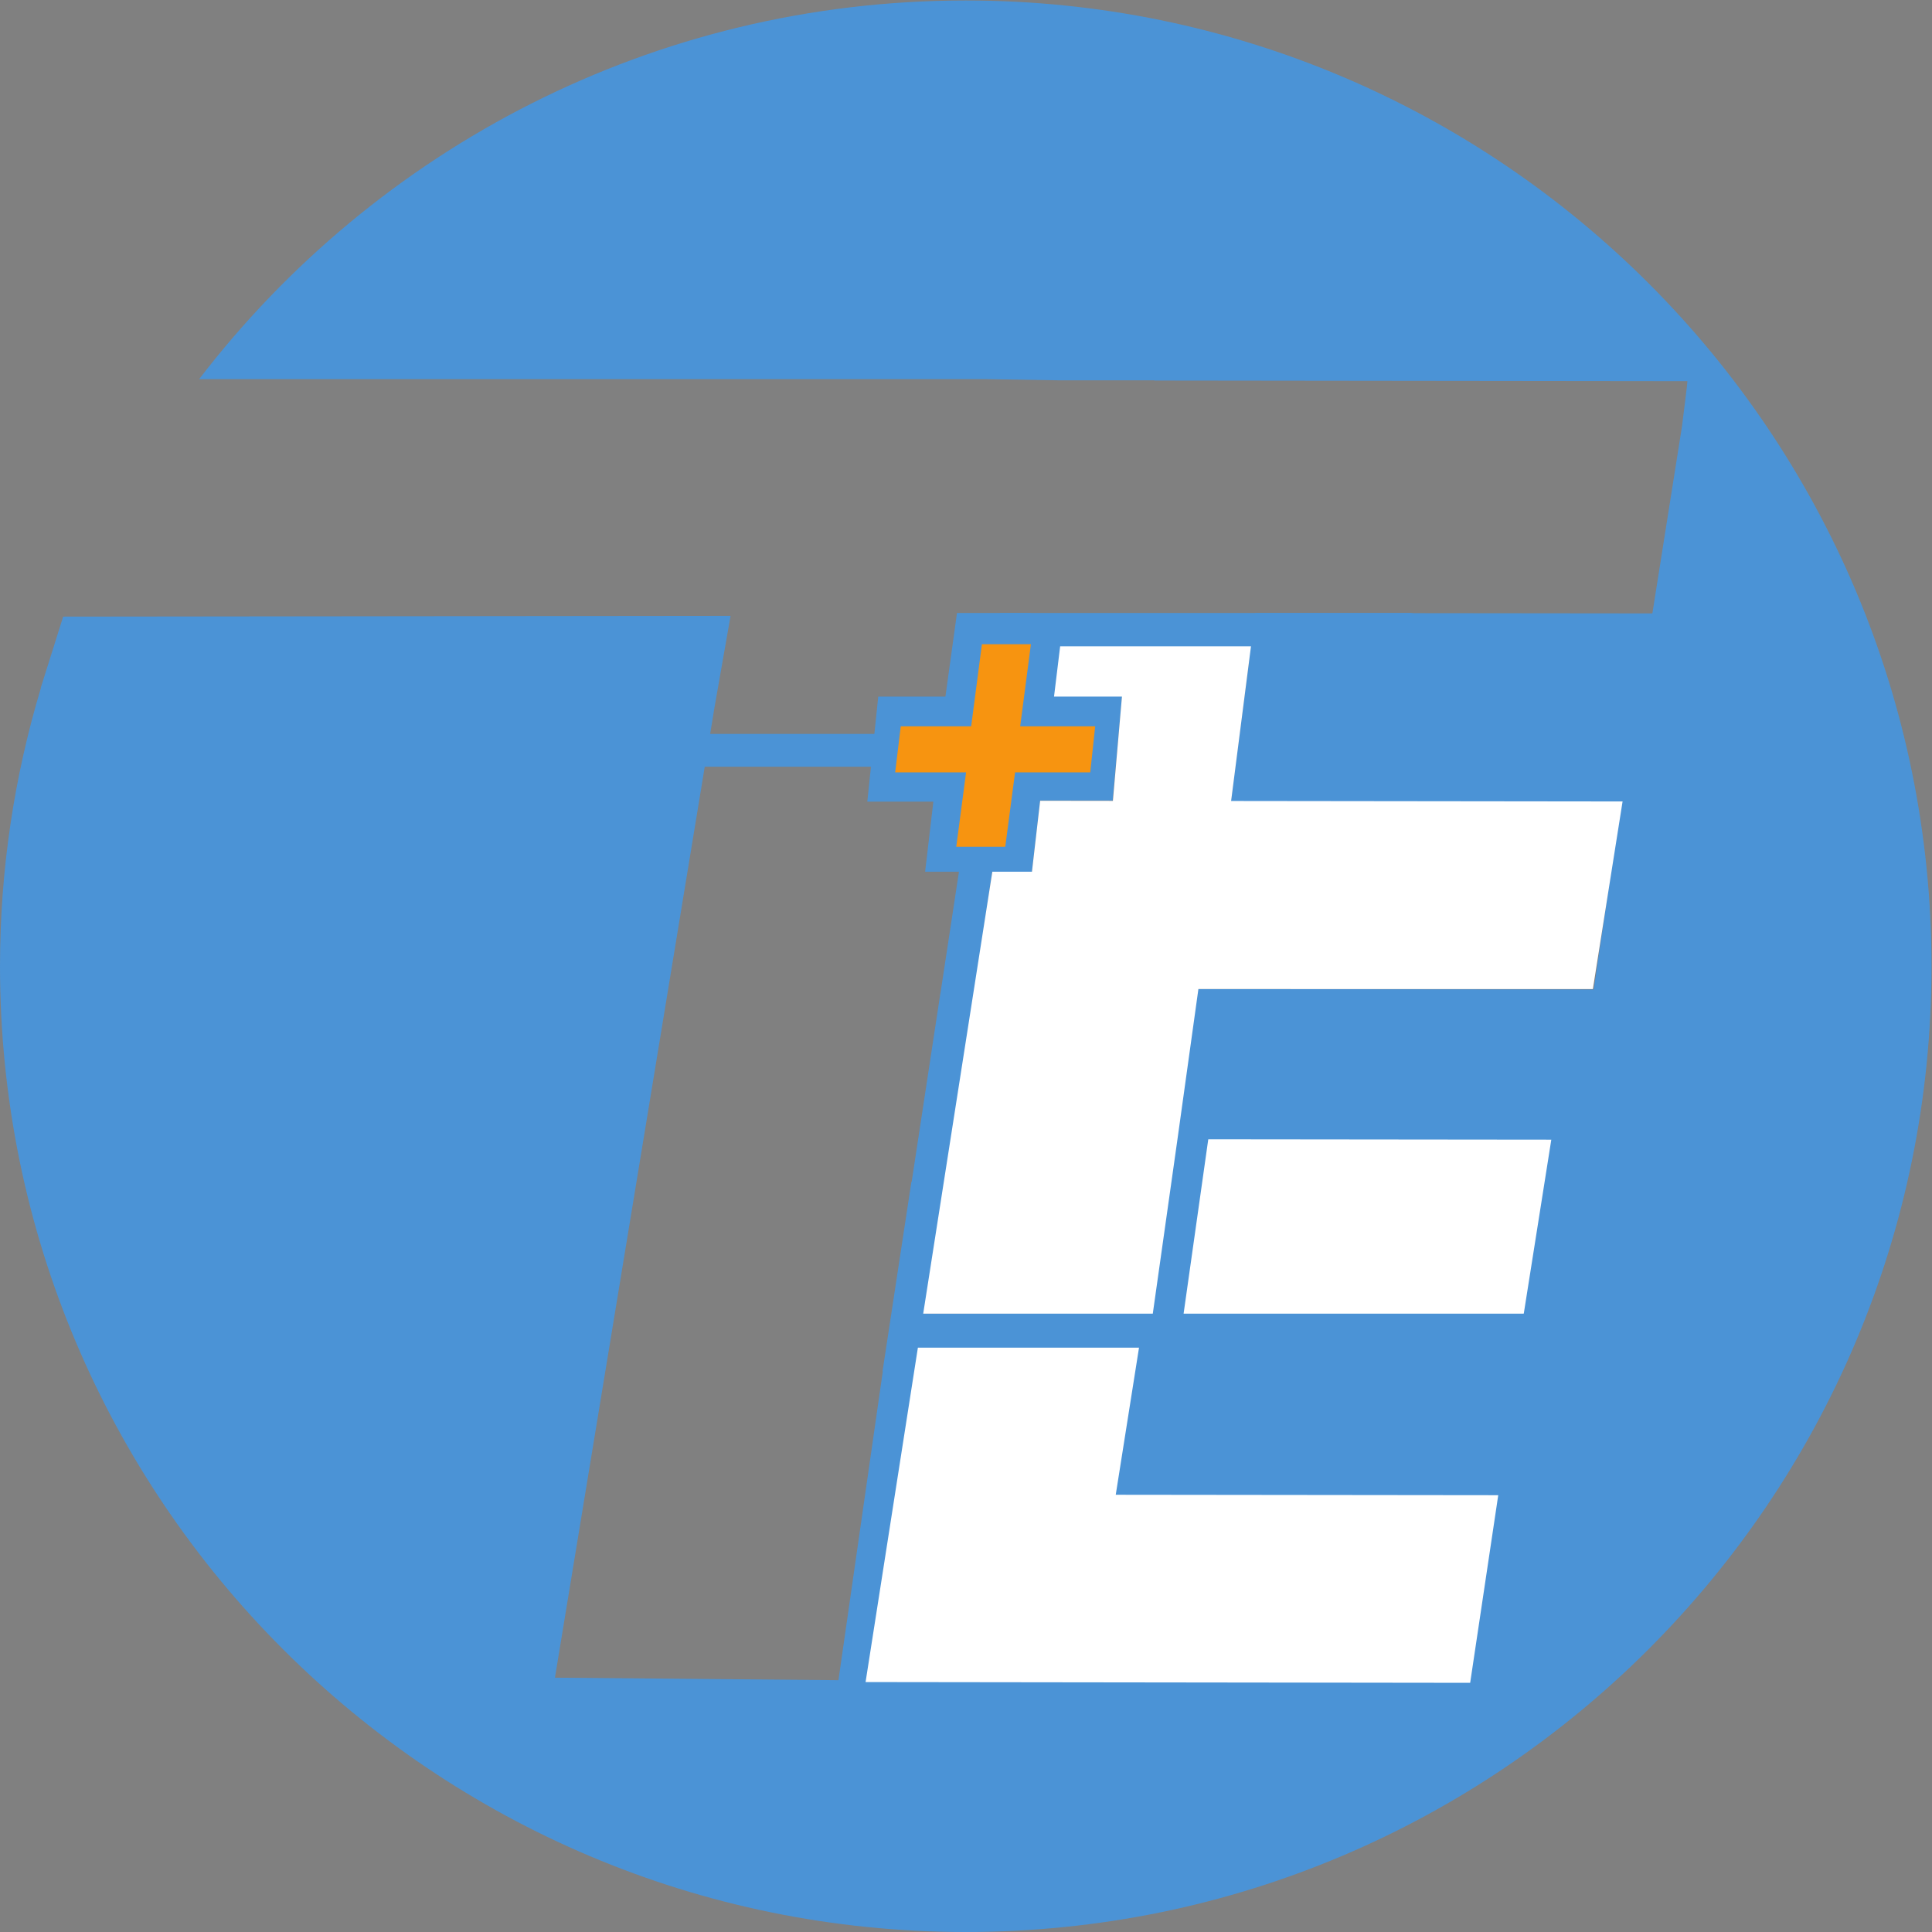
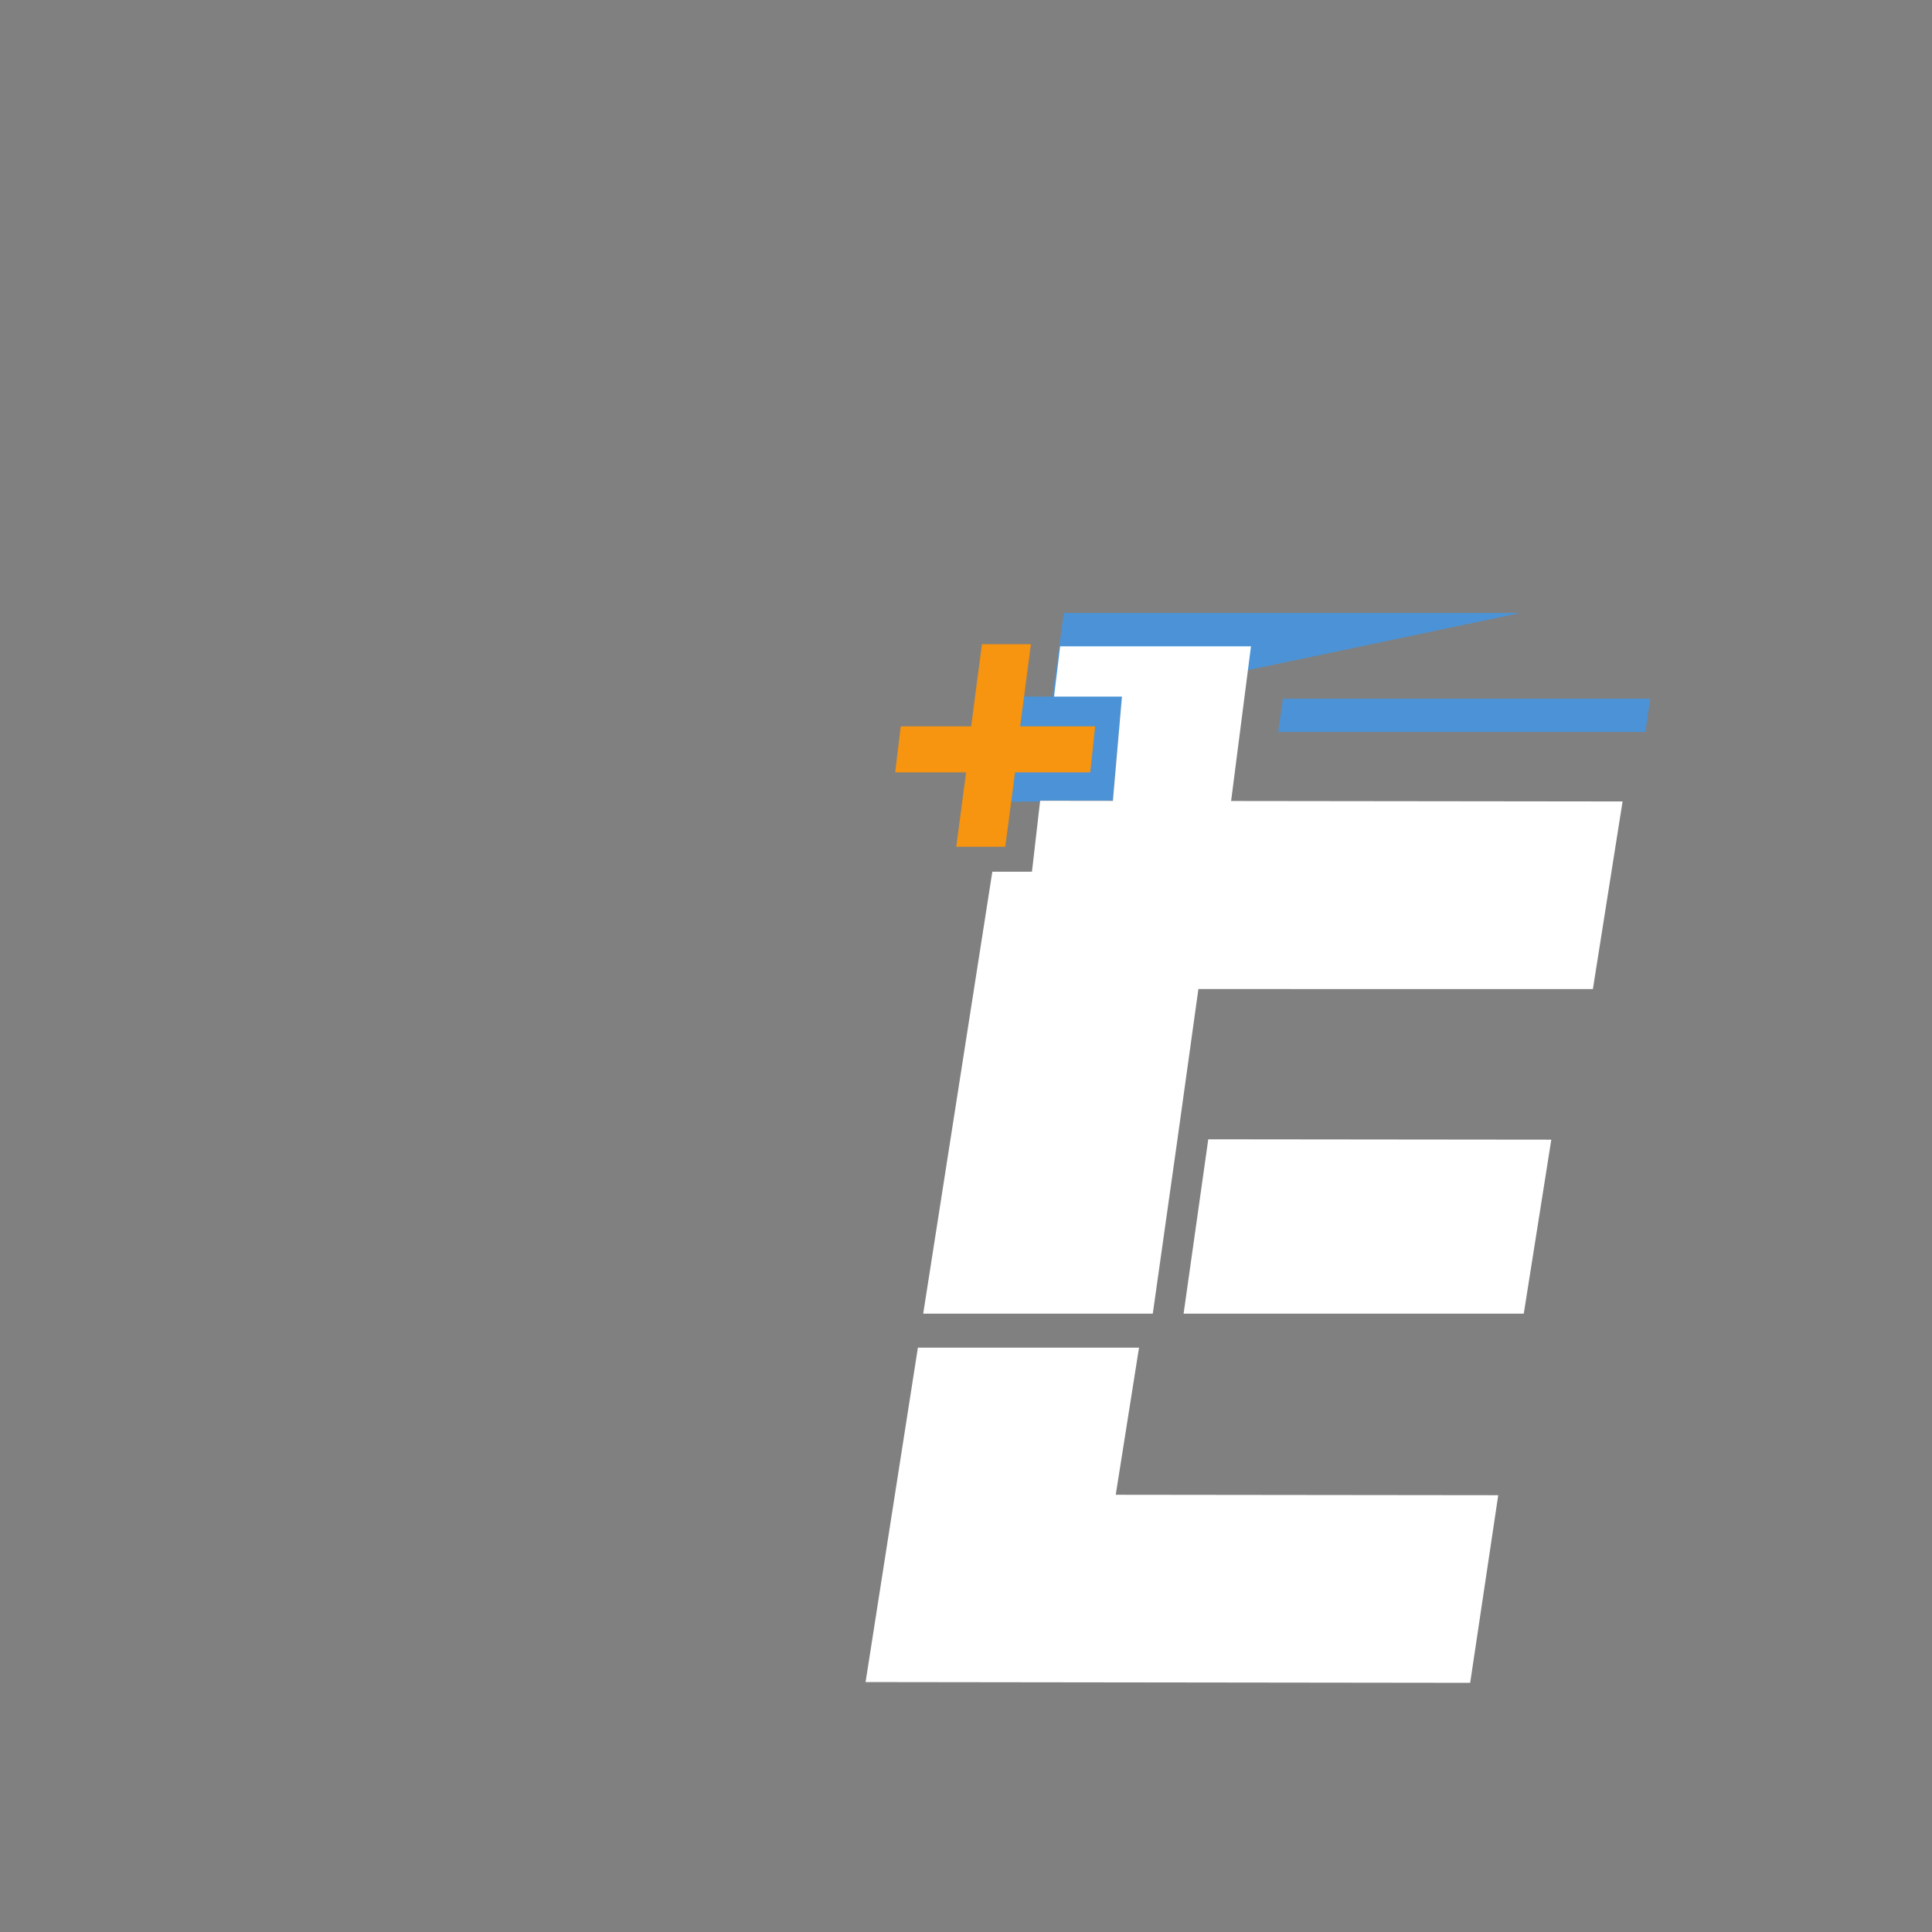
<svg xmlns="http://www.w3.org/2000/svg" viewBox="0 0 608.96 608.96" height="608.96" width="608.96" xml:space="preserve" id="svg2">
  <rect x="0" y="0" width="608.96" height="608.96" fill="#808080" stroke="none" />
  <defs id="defs6" />
  <g transform="matrix(1.333,0,0,-1.333,0,608.96)" id="g10">
    <g transform="scale(0.1)" id="g12">
      <path id="path14" style="fill:#122b4f;fill-opacity:1;fill-rule:nonzero;stroke:none" d="m 3812.01,2923.18 179.68,-2.36" />
-       <path id="path16" style="fill:#122b4f;fill-opacity:1;fill-rule:nonzero;stroke:none" d="m 4040.77,3386.21 -126.78,177.07" />
      <path id="path18" style="fill:#4b93d6;fill-opacity:1;fill-rule:nonzero;stroke:none" d="m 3901.86,2916.16 h -868.32 l -11.1,-78.57 h 868.3 l 11.12,78.57" />
-       <path id="path20" style="fill:#4b93d6;fill-opacity:1;fill-rule:nonzero;stroke:none" d="m 2155.08,1773.98 -68.23,-448.09 h 0.65 l -104.91,-730.429 -670.38,5.898 354.21,2154.001 h 628.27 c 5.21,0 10.11,1.08 14.74,2.72 l -13.38,-87.94 h -3.69 l -68.23,-448.09 h -0.17 l -68.23,-448.07 z m 128.51,2793.22 c -738.81,0 -1395.297,-351.18 -1812.692,-895.36 H 2332.37 l 172.84,-2.81 h 224.07 v -0.47 l 1260.79,-1.49 c 0.63,0 -12.78,-106.09 -12.87,-106.71 l -69.9,-441.6 c -0.07,-0.49 -0.5,-0.86 -1.01,-0.86 l -937.08,1 c -0.52,0 -0.95,-0.39 -1.02,-0.89 l -49.66,-381.15 c -0.62,-4.65 -2.43,-9.03 -1.65,-13.43 l -7.34,-57.05 909.93,0.85 c 7.01,-8.4 10.69,-20.16 8.84,-32.66 l -59.78,-405.05 c -0.07,-0.51 -0.5,-0.88 -1.01,-0.88 l -933.69,0.92 c -0.51,0 -0.94,-0.37 -1.01,-0.86 l -115.38,-764.19 -534.47,-2.44 c -0.62,0 8.13,1.9 8.23,2.51 l 245.95,1654.32 h -72.36 l -0.19,-0.68 h -0.32 l -43.44,-285.25 h -641.66 l 5.16,31.35 5.48,33.34 37.65,214.39 -1578.072,-1.76 -52.961,-168.12 0.449,-0.02 C 34.102,2733.59 0,2512.62 0,2283.6 0,1022.41 1022.4,0 2283.59,0 3544.79,0 4567.2,1022.41 4567.2,2283.6 c 0,1261.2 -1022.41,2283.6 -2283.61,2283.6" />
-       <path id="path22" style="fill:#4b93d6;fill-opacity:1;fill-rule:nonzero;stroke:none" d="m 2653.16,2921.2 -22.32,-245.61 h -171.25 l -19.48,-168.54 h -252.6 l 19.48,165.76 h -156.17 l 25.88,248.39 h 158.81 l 27.37,197.65 h 1078.78" />
+       <path id="path22" style="fill:#4b93d6;fill-opacity:1;fill-rule:nonzero;stroke:none" d="m 2653.16,2921.2 -22.32,-245.61 h -171.25 l -19.48,-168.54 l 19.48,165.76 h -156.17 l 25.88,248.39 h 158.81 l 27.37,197.65 h 1078.78" />
      <path id="path24" style="fill:#f79410;fill-opacity:1;fill-rule:nonzero;stroke:none" d="m 2412.25,2850.84 h 177.37 l -11.66,-108.81 h -177.75 l -23.2,-175.9 h -115.86 l 23.19,175.9 h -167.65 l 13.17,108.81 h 166.52 l 25.42,194.19 h 115.87 l -25.42,-194.19" />
      <path id="path26" style="fill:#ffffff;fill-opacity:1;fill-rule:nonzero;stroke:none" d="M 2693.28,1381.68 H 2170.4 l -123.68,-790.688 1429.6,-1.781 66.37,443.639 -904.44,1.03 55.03,347.8" />
      <path id="path28" style="fill:#ffffff;fill-opacity:1;fill-rule:nonzero;stroke:none" d="m 2798.69,1462.07 h 803.5 c 0.34,0.2 0.59,0.3 0.93,0.48 l 65.04,411.01 -811.12,0.85 -58.35,-412.34" />
      <path id="path30" style="fill:#ffffff;fill-opacity:1;fill-rule:nonzero;stroke:none" d="m 2911.05,2674.34 46.98,365.7 H 2506.8 l -14.48,-118.84 h 160.61 l -21.43,-246.54 -41.18,0.07 v 0 h -0.07 l -130.75,0.15 -19.39,-167.83 h -93.69 L 2182.97,1462.07 h 542.87 l 58.35,412.42 v 0 l 49.5,355.18 932.79,-0.07 70.22,443.64 -925.65,1.1" />
-       <path id="path32" style="fill:#4b93d6;fill-opacity:1;fill-rule:nonzero;stroke:none" d="M 2958.03,3040.04 H 2506.8" />
    </g>
  </g>
</svg>